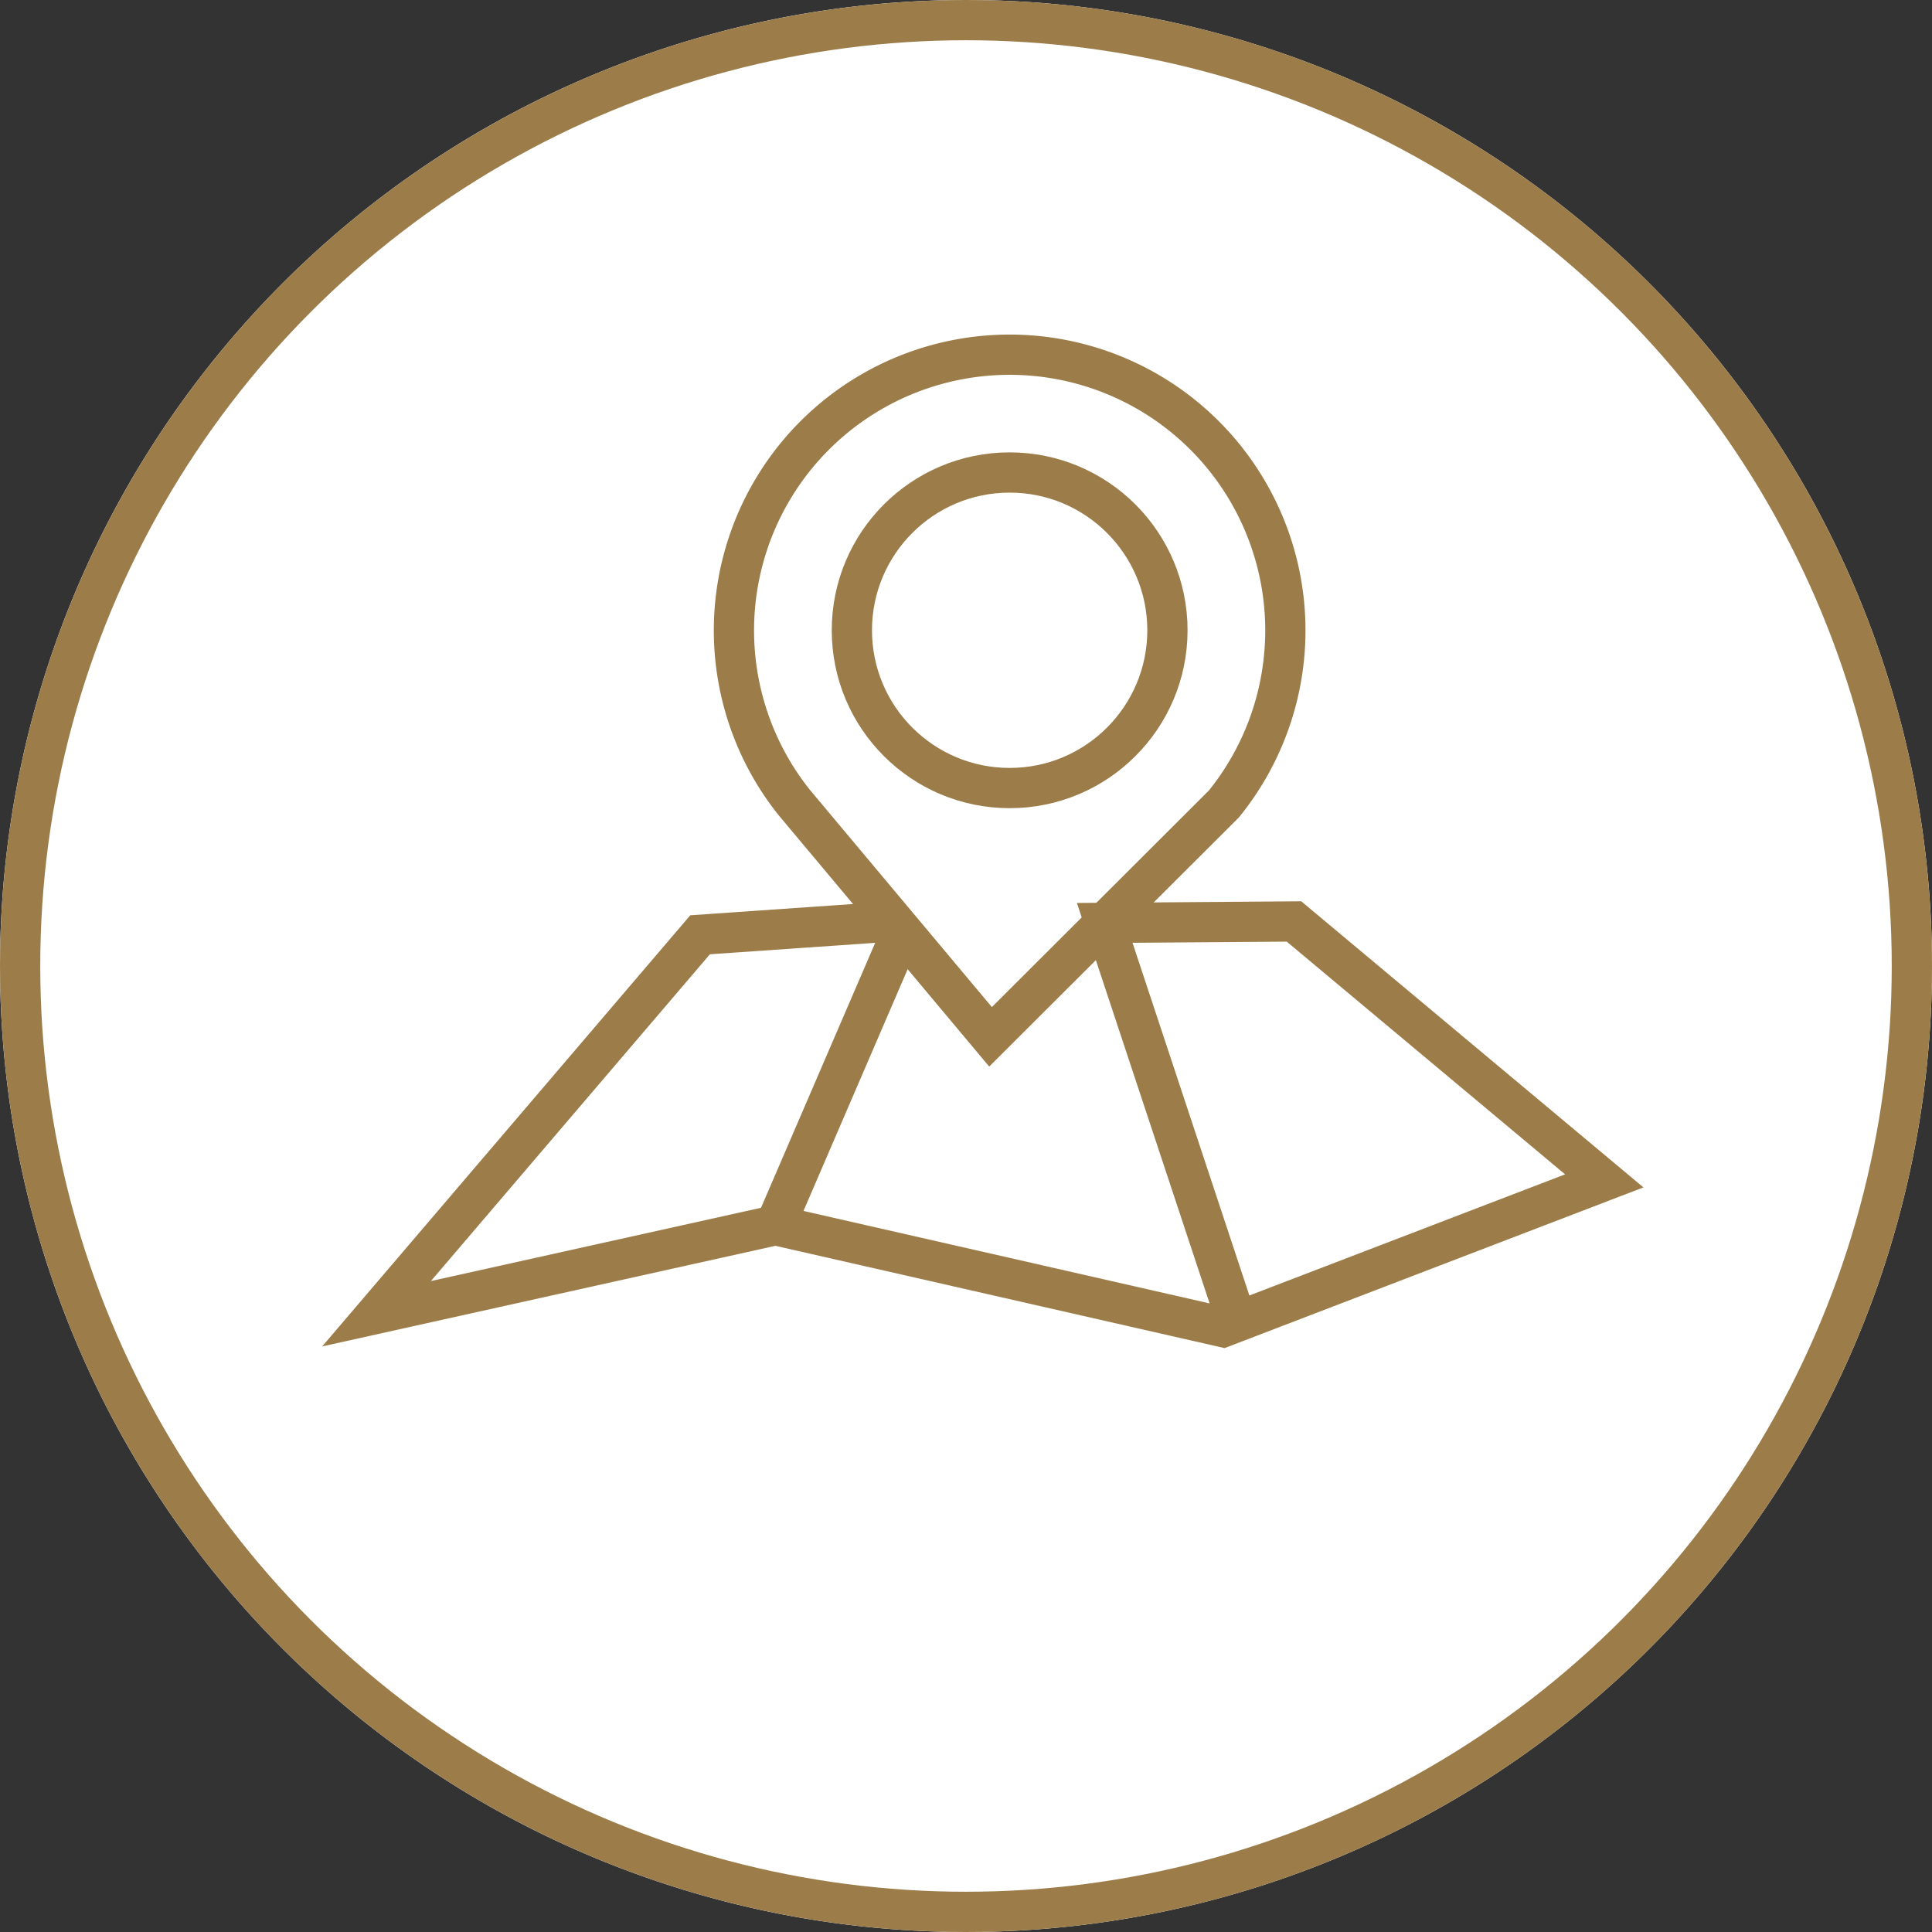
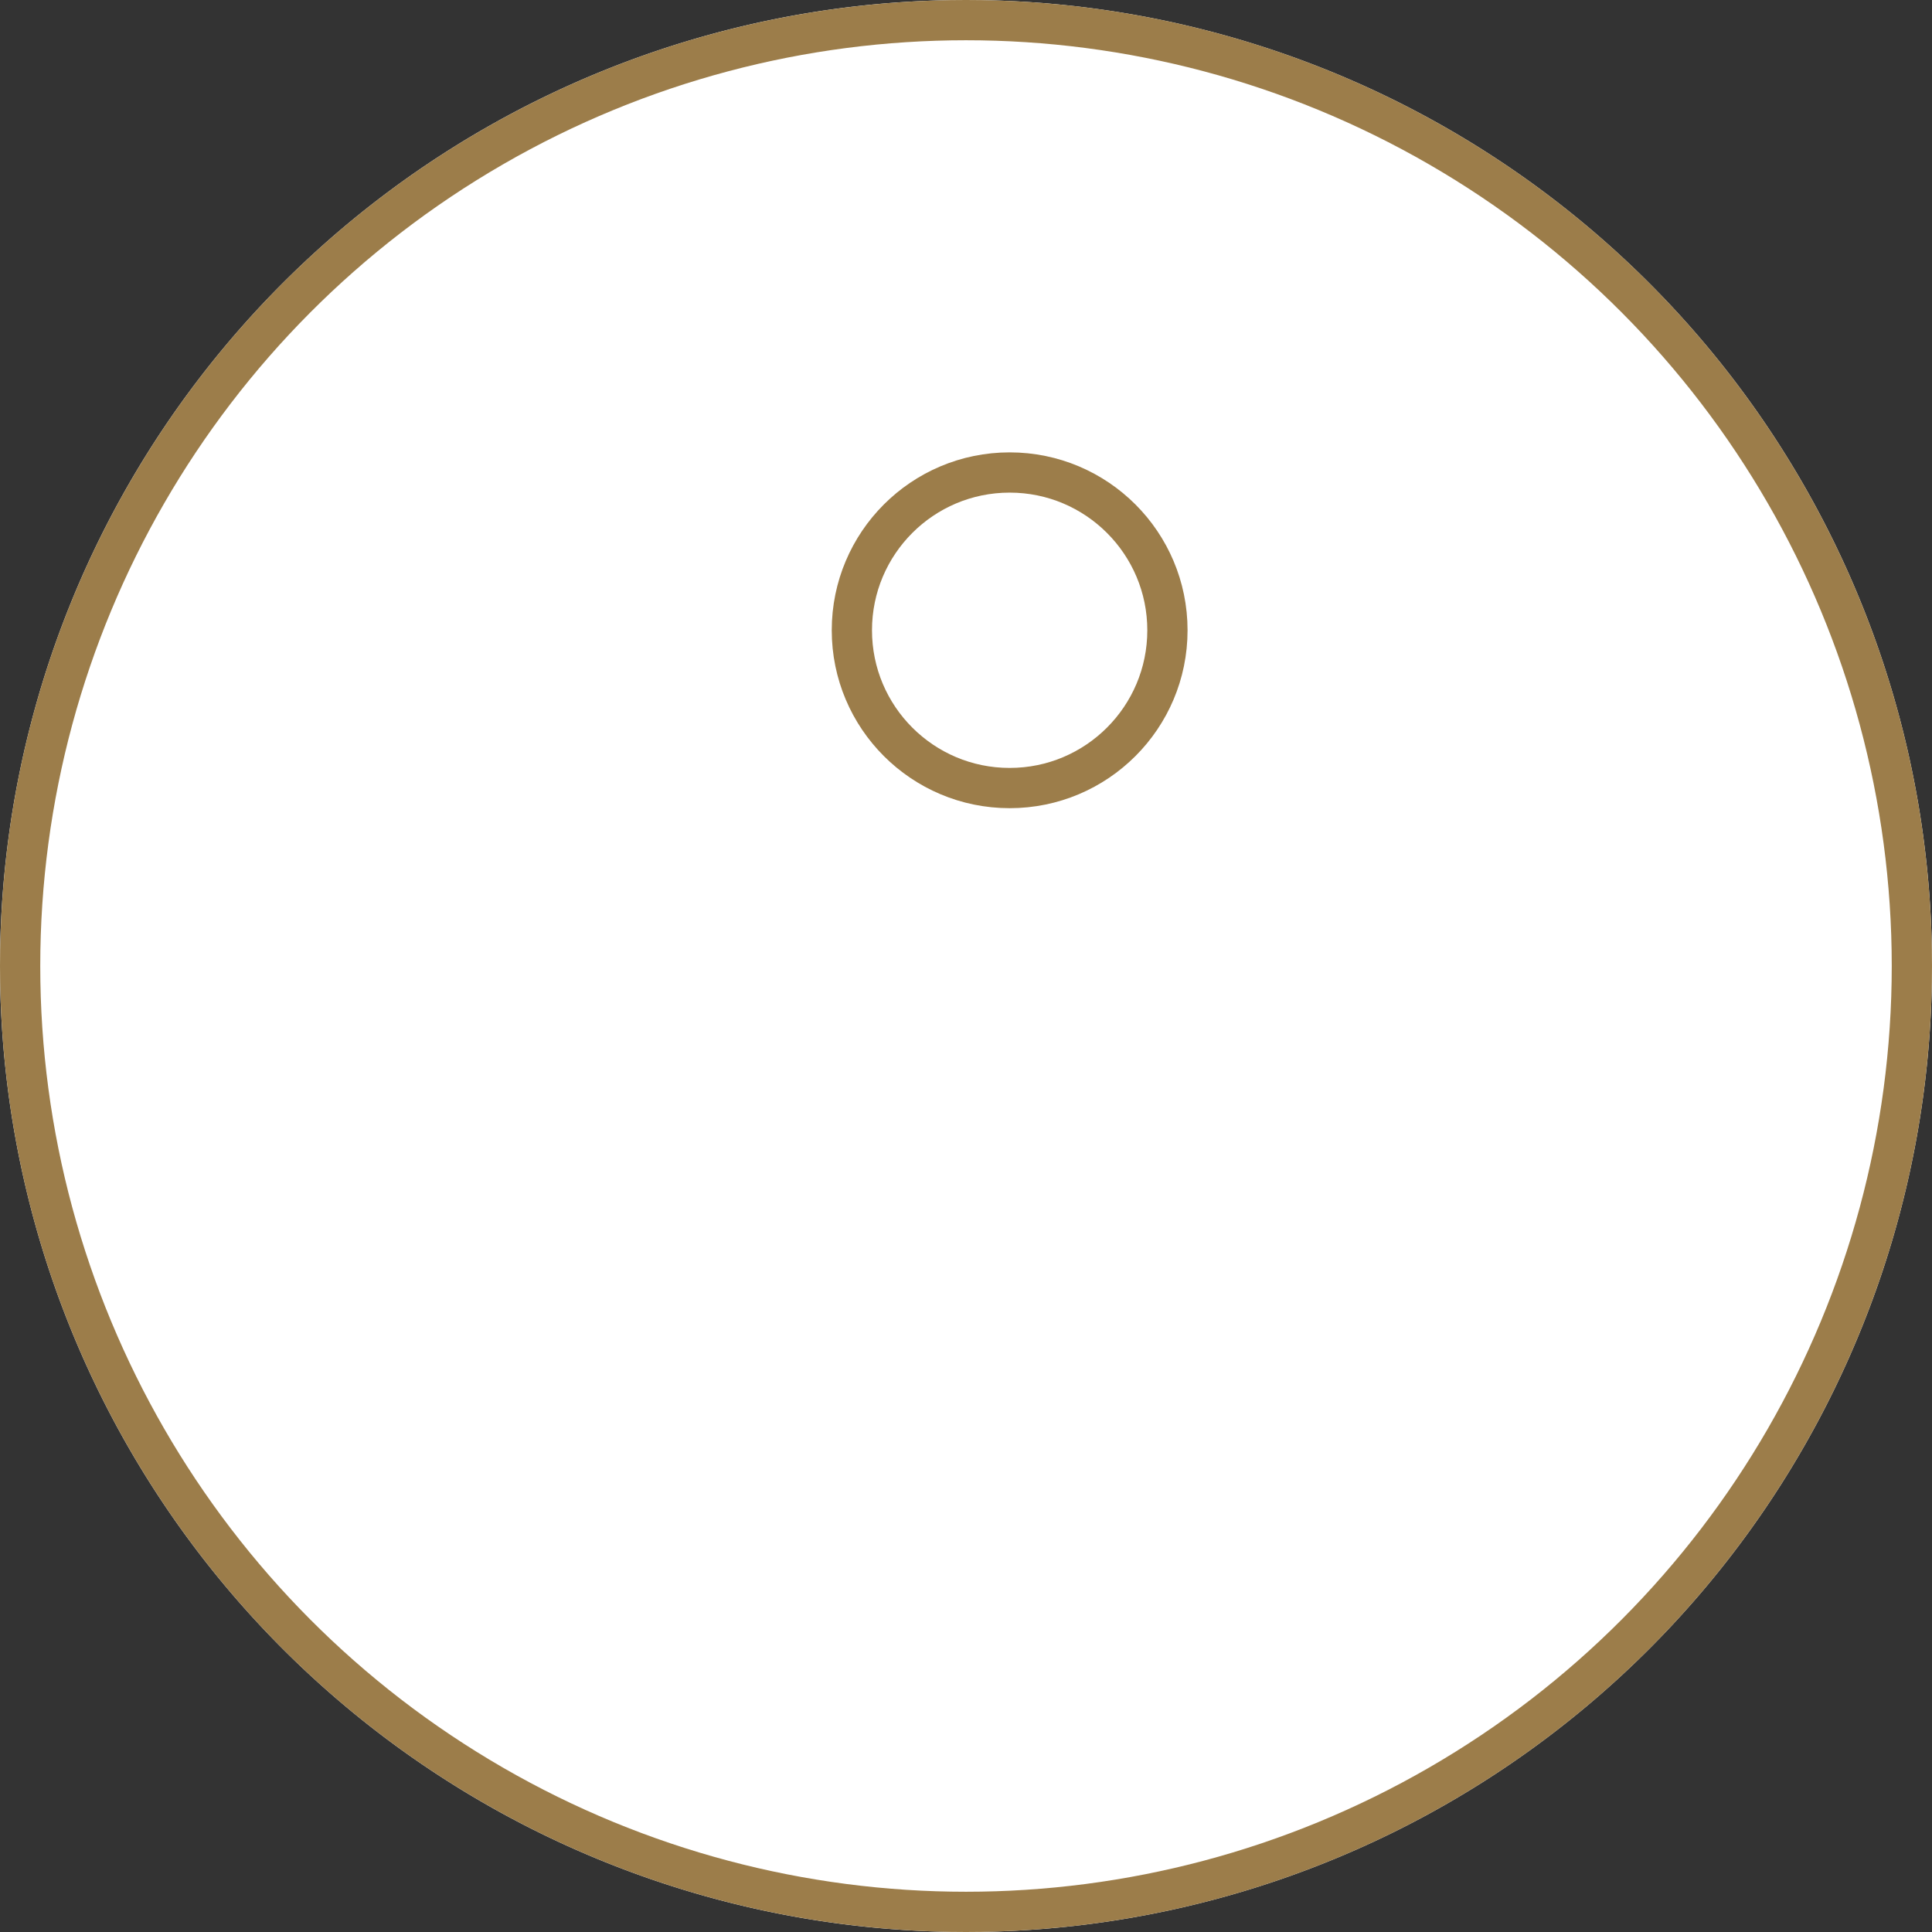
<svg xmlns="http://www.w3.org/2000/svg" id="Group_5412" data-name="Group 5412" width="96" height="96" viewBox="0 0 96 96">
  <rect x="0" y="0" width="96" height="96" fill="#333333" stroke="none" />
  <defs>
    <clipPath id="clip-path">
      <rect id="Rectangle_13895" data-name="Rectangle 13895" width="96" height="96" fill="none" />
    </clipPath>
  </defs>
  <g id="Group_5411" data-name="Group 5411" clip-path="url(#clip-path)">
    <path id="Path_21256" data-name="Path 21256" d="M48,0A48,48,0,1,1,0,48,48,48,0,0,1,48,0" fill="#fff" />
    <circle id="Ellipse_693" data-name="Ellipse 693" cx="47" cy="47" r="47" transform="translate(1 1)" fill="none" stroke="#9c7d4a" stroke-width="2" />
    <circle id="Ellipse_694" data-name="Ellipse 694" cx="7.84" cy="7.84" r="7.84" transform="translate(42.329 23.478)" fill="none" stroke="#9c7d4a" stroke-width="2" />
-     <path id="Path_21257" data-name="Path 21257" d="M60.813,39.95a13.7,13.7,0,1,0-21.342-.067l9.748,11.636Z" fill="none" stroke="#9c7d4a" stroke-width="2" />
-     <path id="Path_21258" data-name="Path 21258" d="M61.461,65.681,54.893,45.857l9.405-.07,15.417,12.89-18.94,7.267L38.531,60.879l-19.821,4.4,16.077-18.83,9.63-.667" fill="none" stroke="#9c7d4a" stroke-width="2" />
-     <line id="Line_272" data-name="Line 272" y1="14.605" x2="6.293" transform="translate(38.531 46.274)" fill="none" stroke="#9c7d4a" stroke-width="2" />
  </g>
</svg>